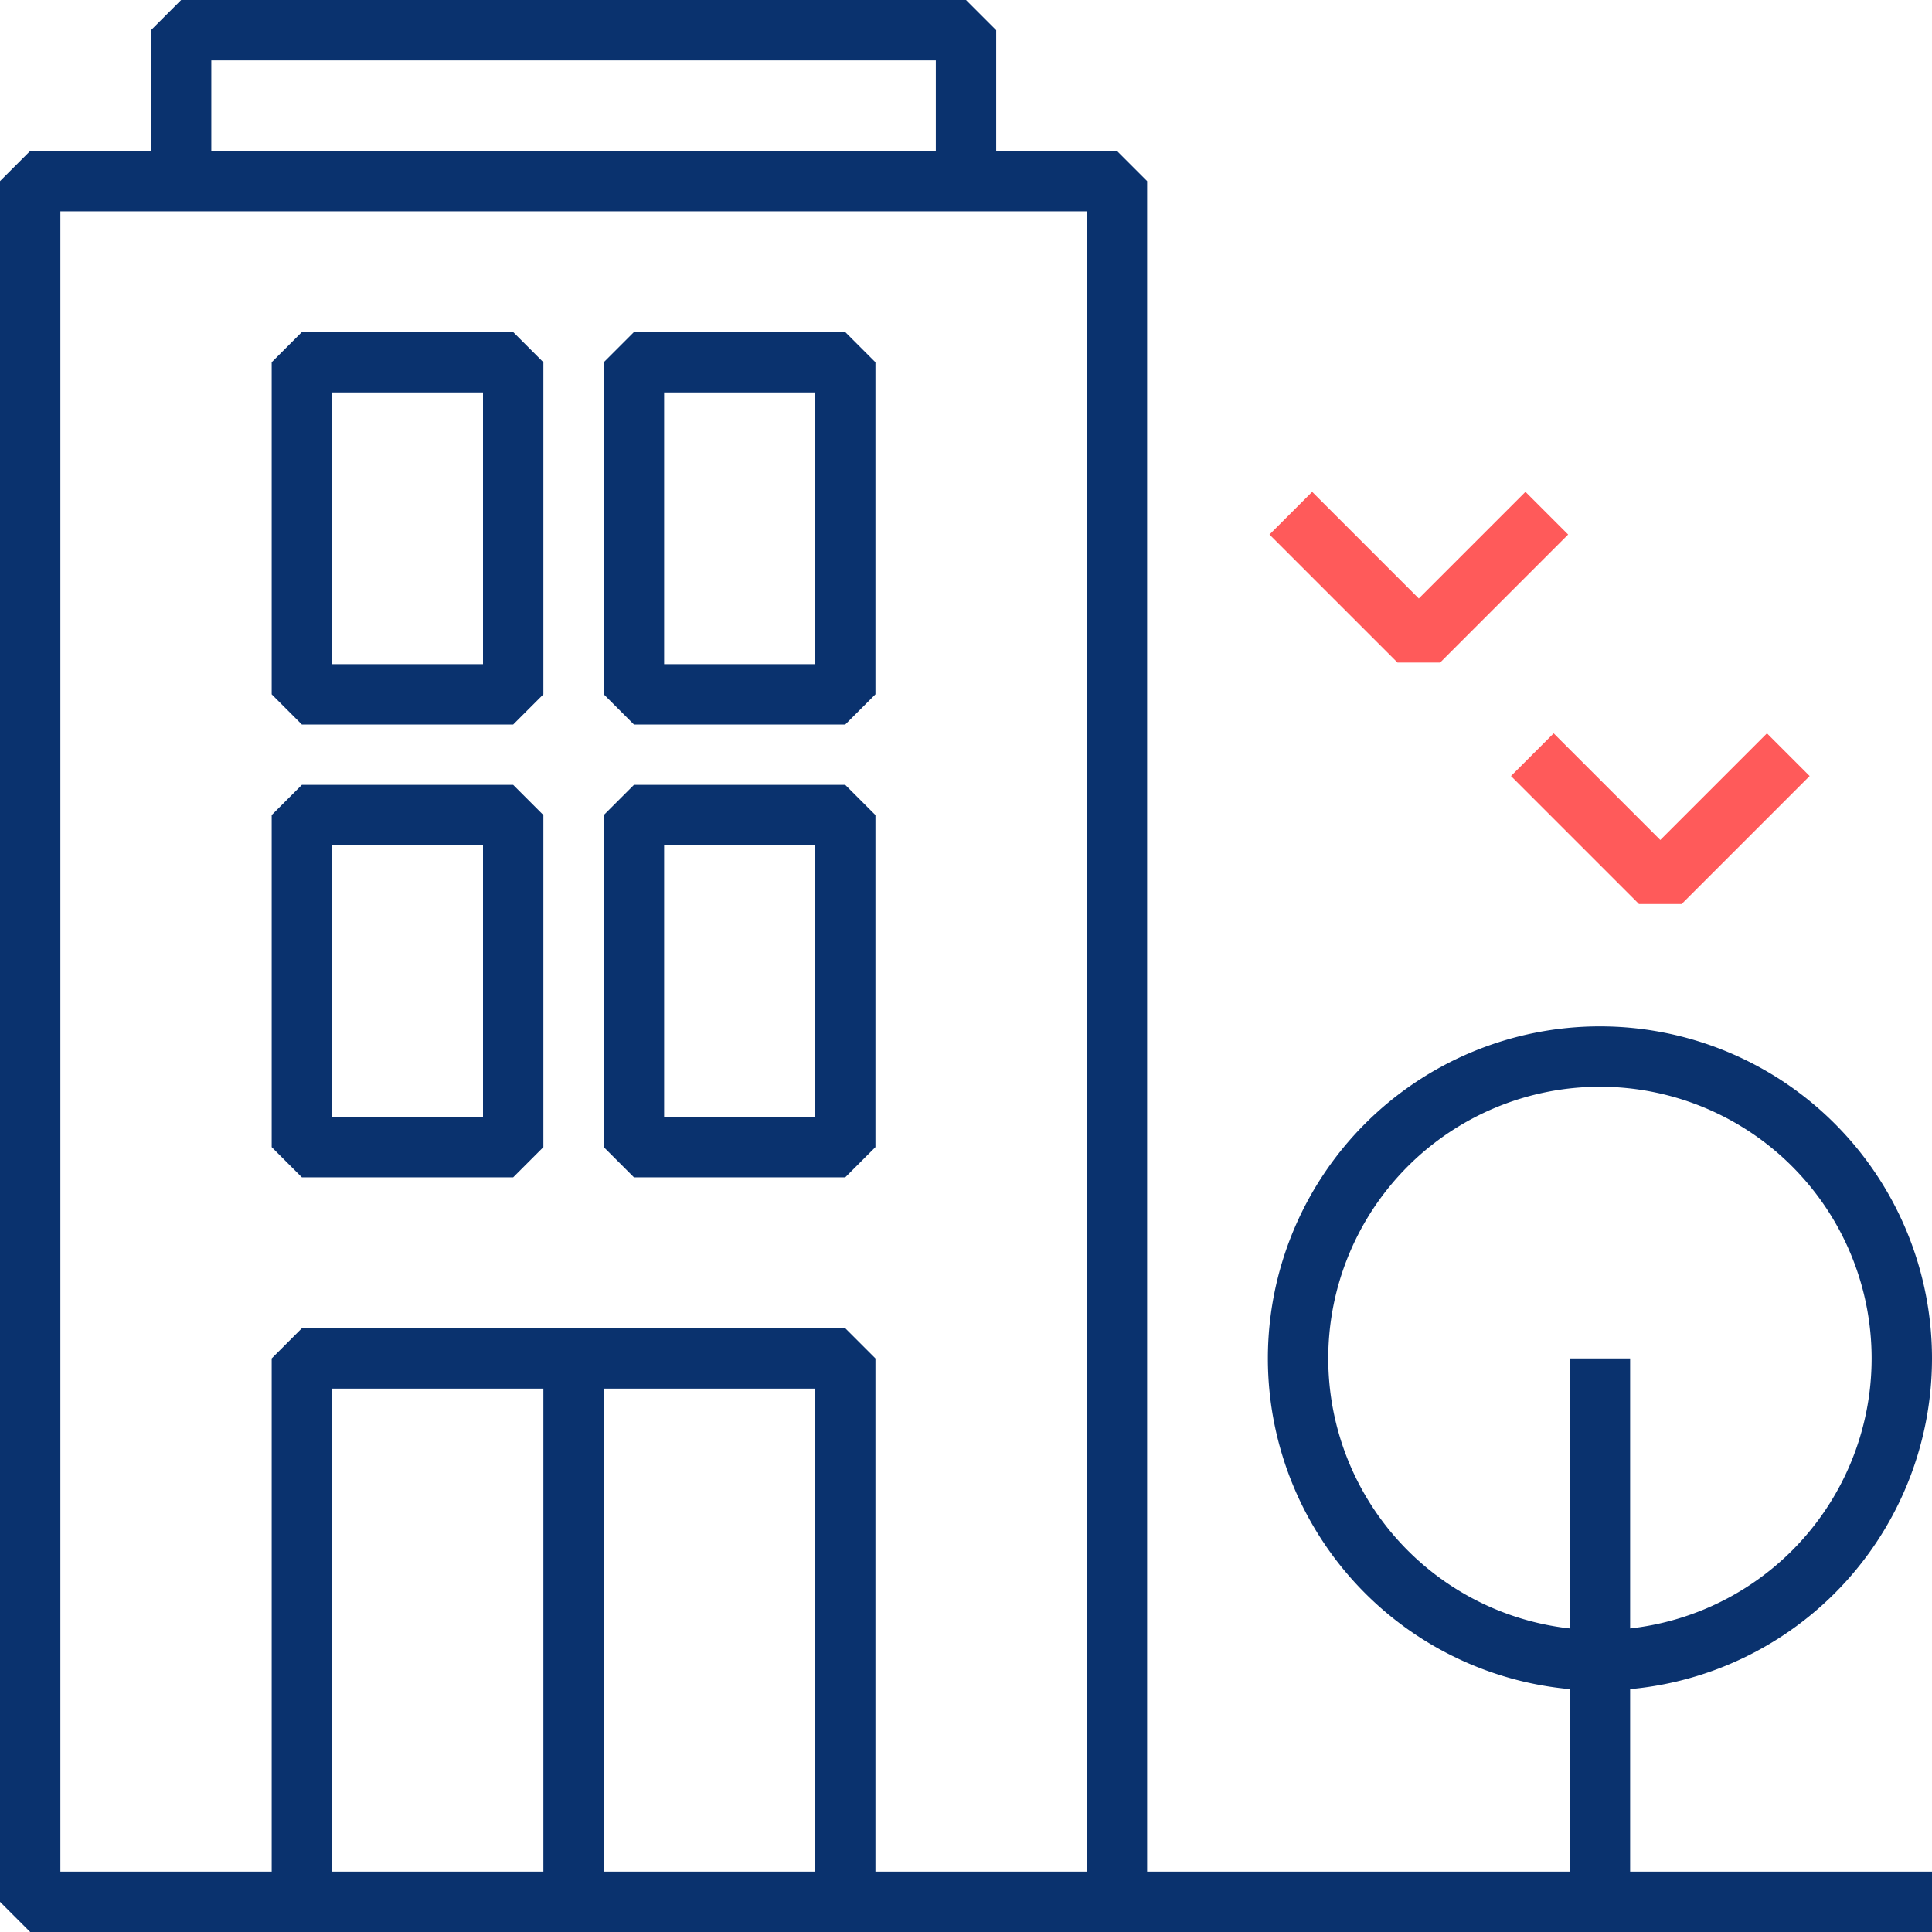
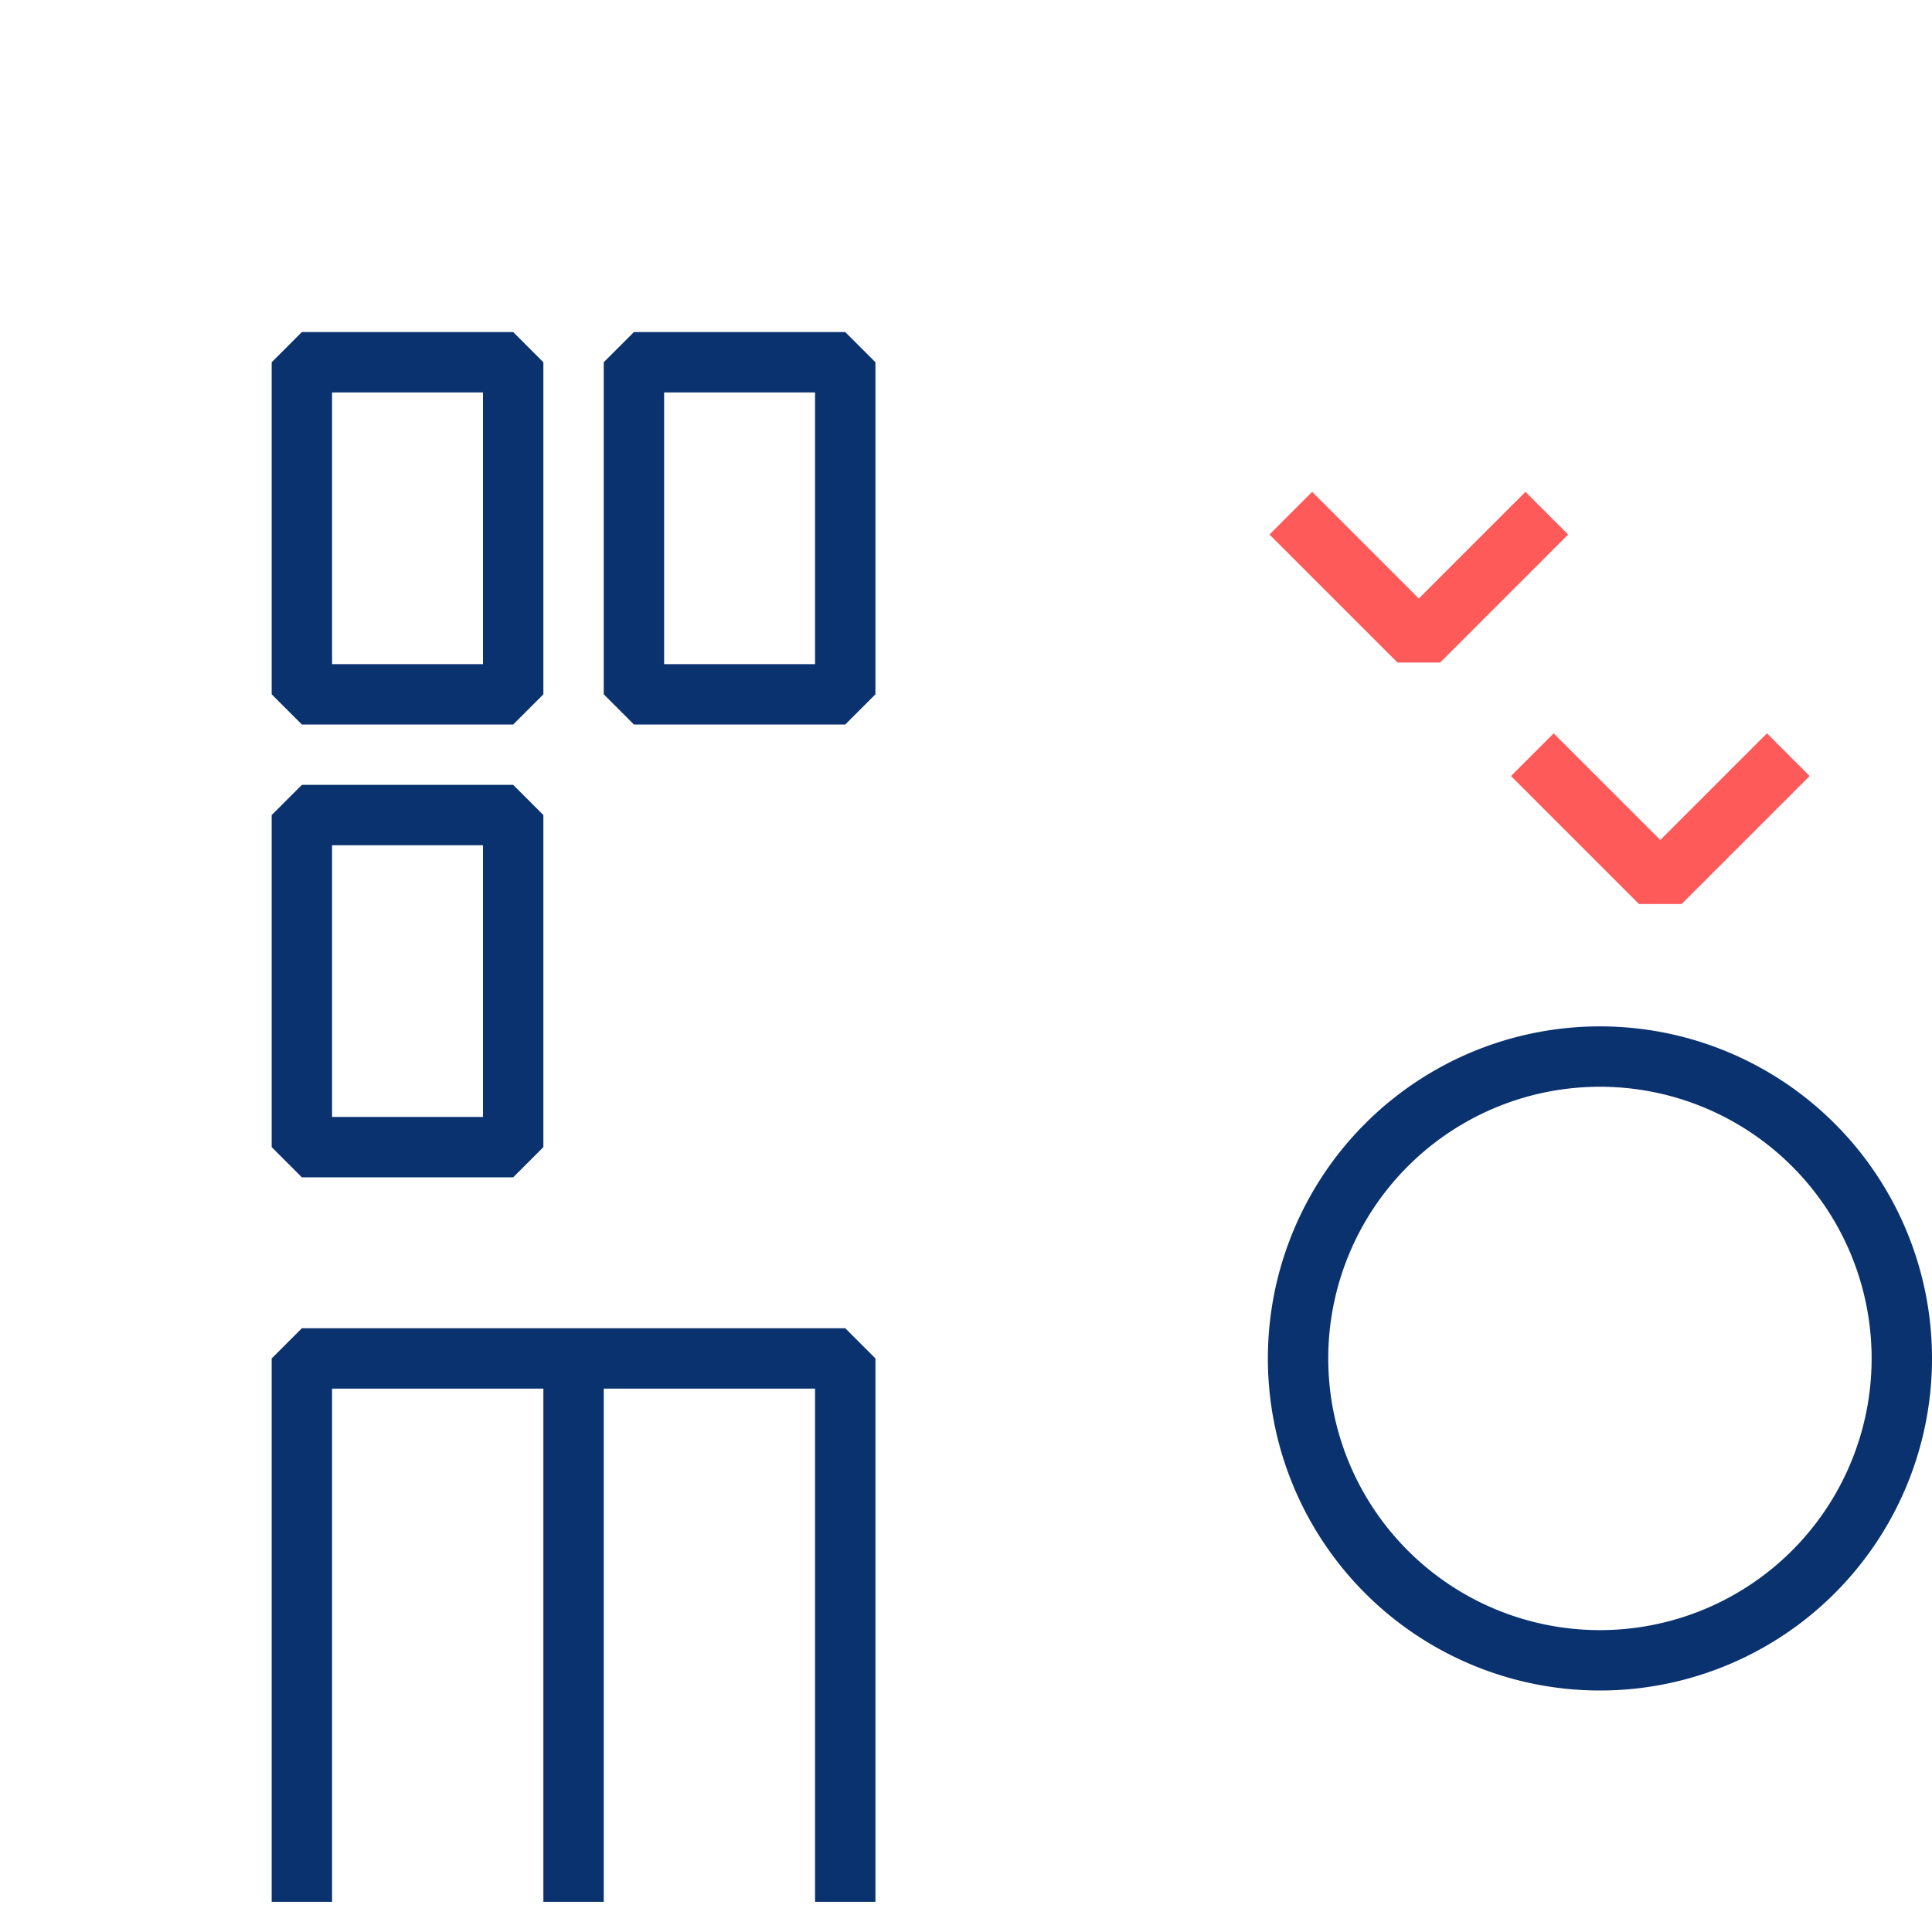
<svg xmlns="http://www.w3.org/2000/svg" id="Layer_1" data-name="Layer 1" viewBox="0 0 64 64">
  <defs>
    <style>.cls-1{fill:#0a326e;}.cls-2,.cls-3,.cls-4{fill:none;stroke-linejoin:bevel;stroke-width:2px;}.cls-2{stroke:#ff5a5a;}.cls-3,.cls-4{stroke:#0a326e;}.cls-3{stroke-linecap:square;}</style>
  </defs>
  <title>Office</title>
  <path class="cls-1" d="M53,36a9,9,0,1,1-9,9,9,9,0,0,1,9-9m0-2A11,11,0,1,0,64,45,11,11,0,0,0,53,34Z" />
  <polyline class="cls-2" points="59.24 25 55 29.24 50.76 25" />
  <polyline class="cls-2" points="51.24 17 47 21.24 42.76 17" />
  <rect class="cls-3" x="10" y="27" width="7" height="11" />
-   <rect class="cls-3" x="21" y="27" width="7" height="11" />
  <rect class="cls-3" x="10" y="12" width="7" height="11" />
-   <polyline class="cls-4" points="32 6 32 1 6 1 6 6" />
  <rect class="cls-3" x="21" y="12" width="7" height="11" />
  <polyline class="cls-4" points="28 63 28 45 10 45 10 63" />
-   <line class="cls-4" x1="53" y1="63" x2="53" y2="45" />
  <line class="cls-4" x1="19" y1="45" x2="19" y2="63" />
-   <polyline class="cls-4" points="64 63 1 63 1 6 37 6 37 63" />
</svg>